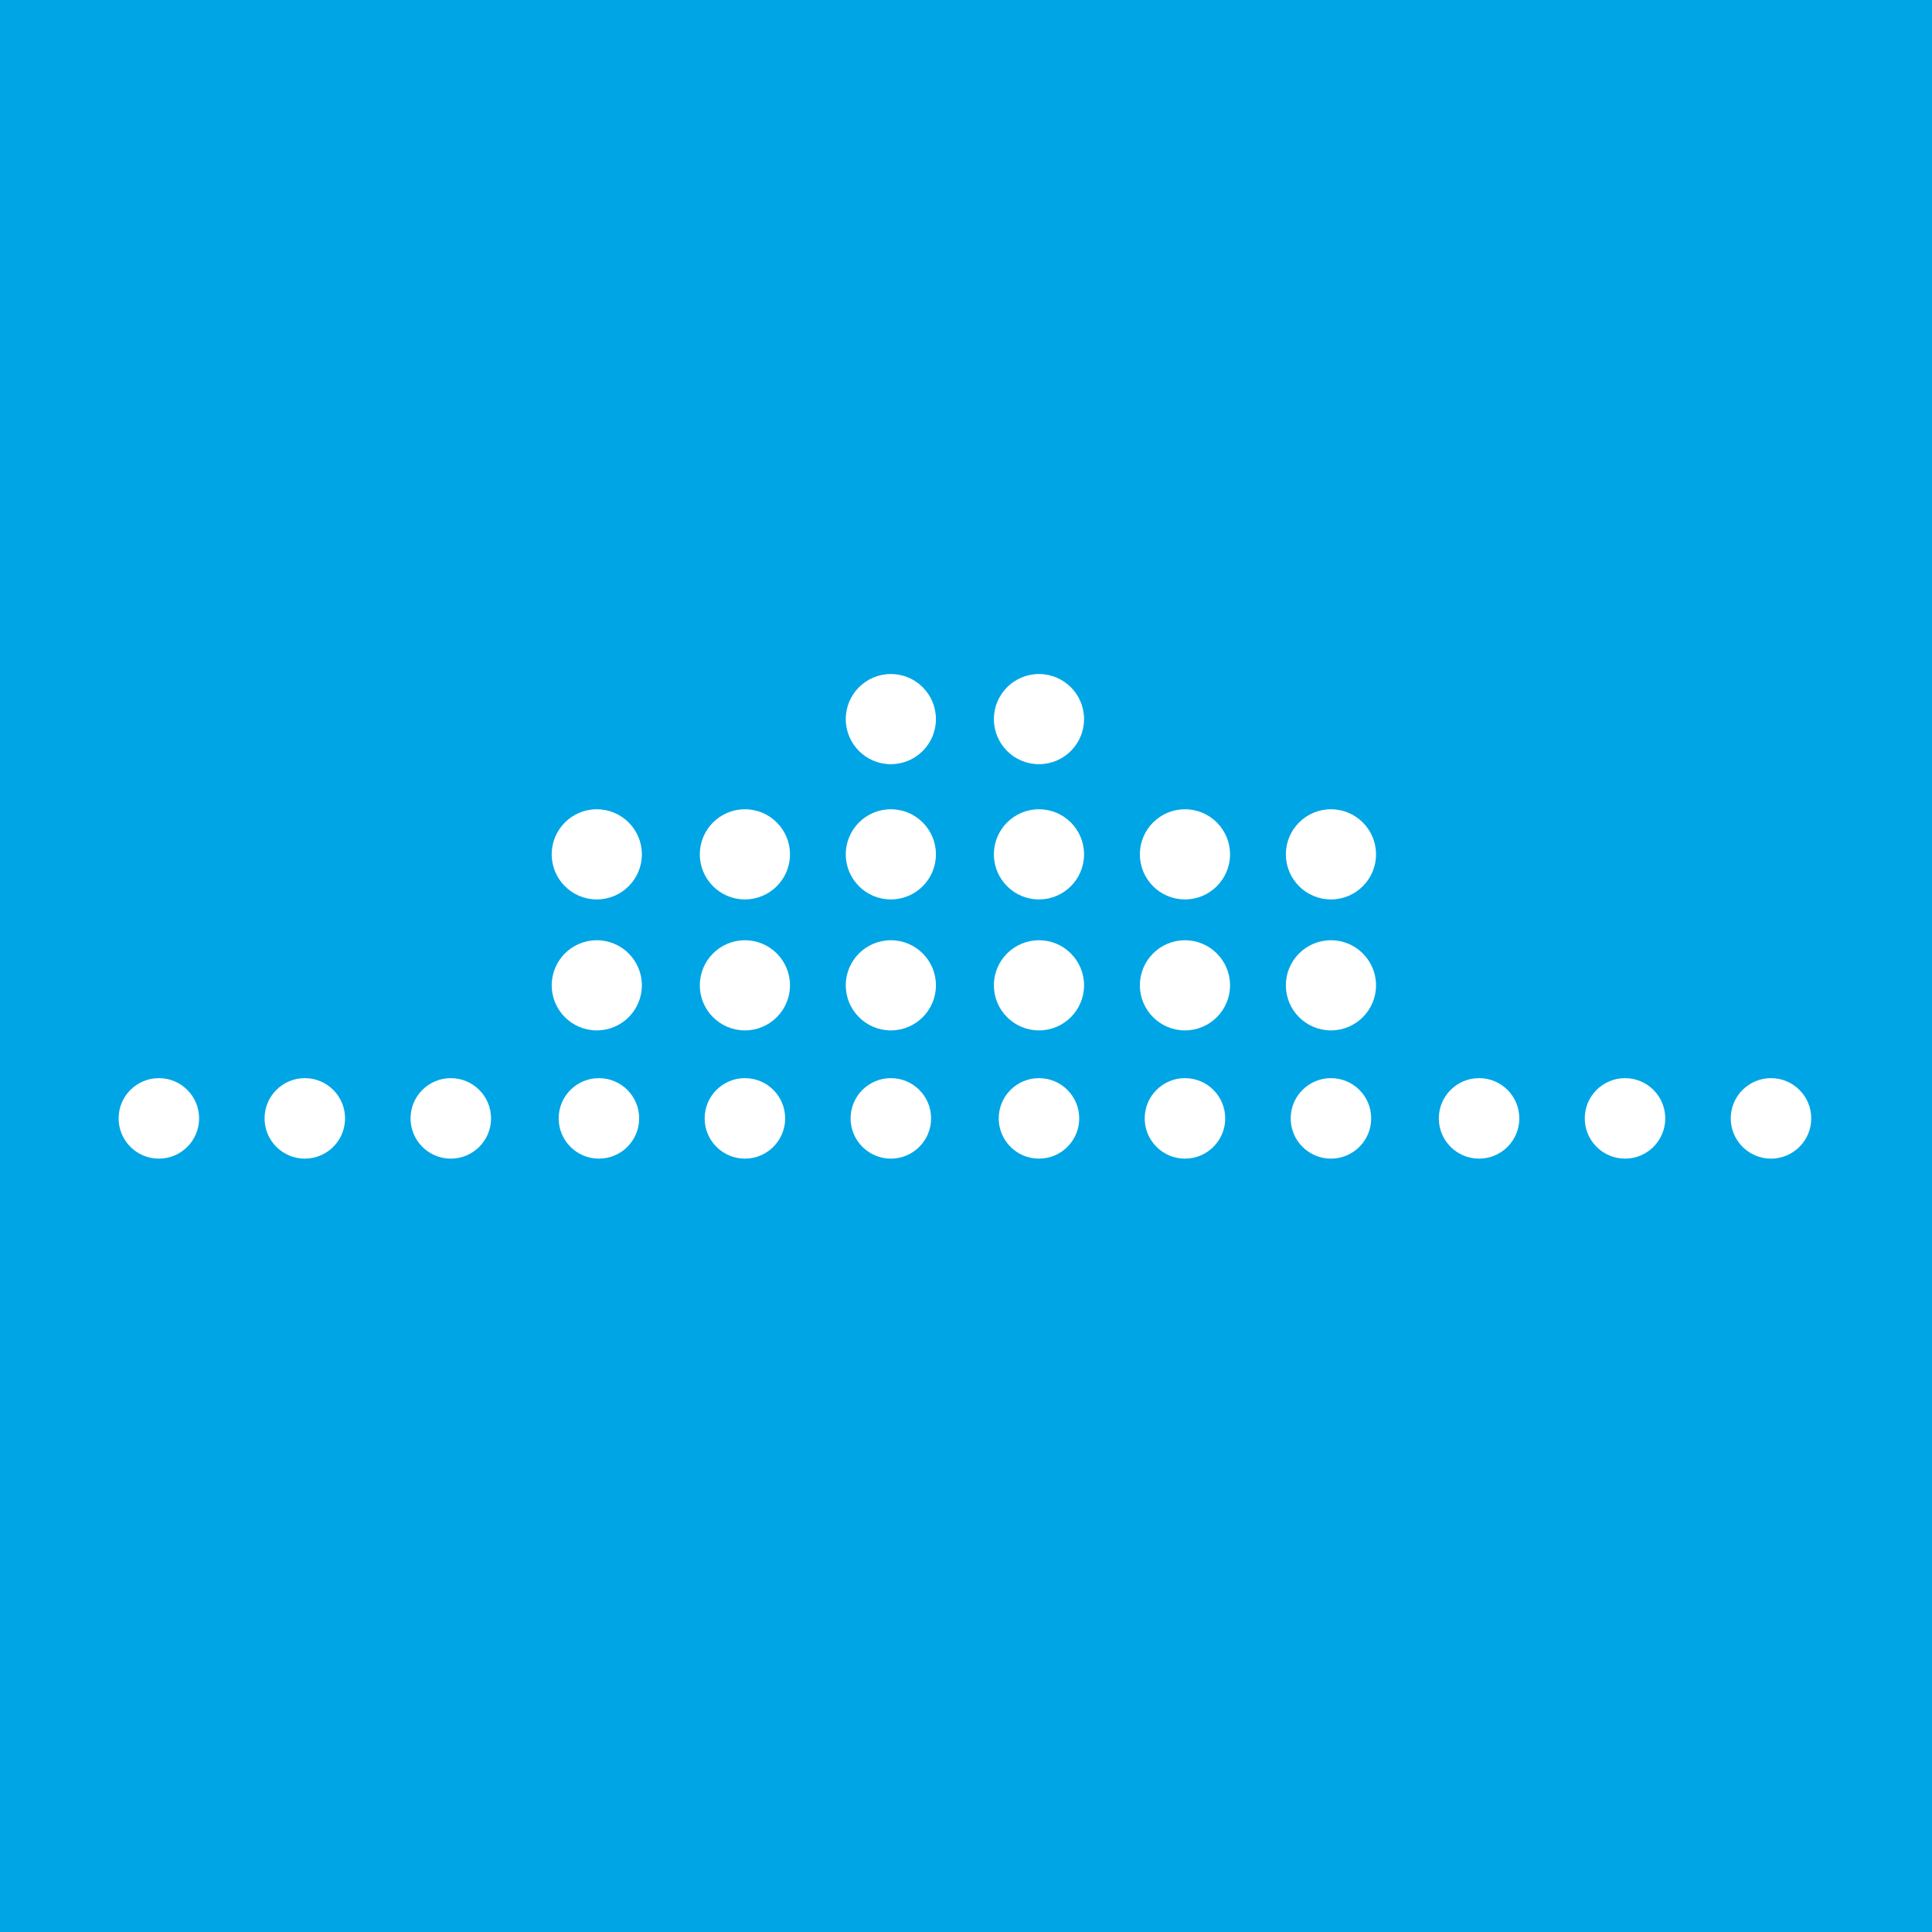
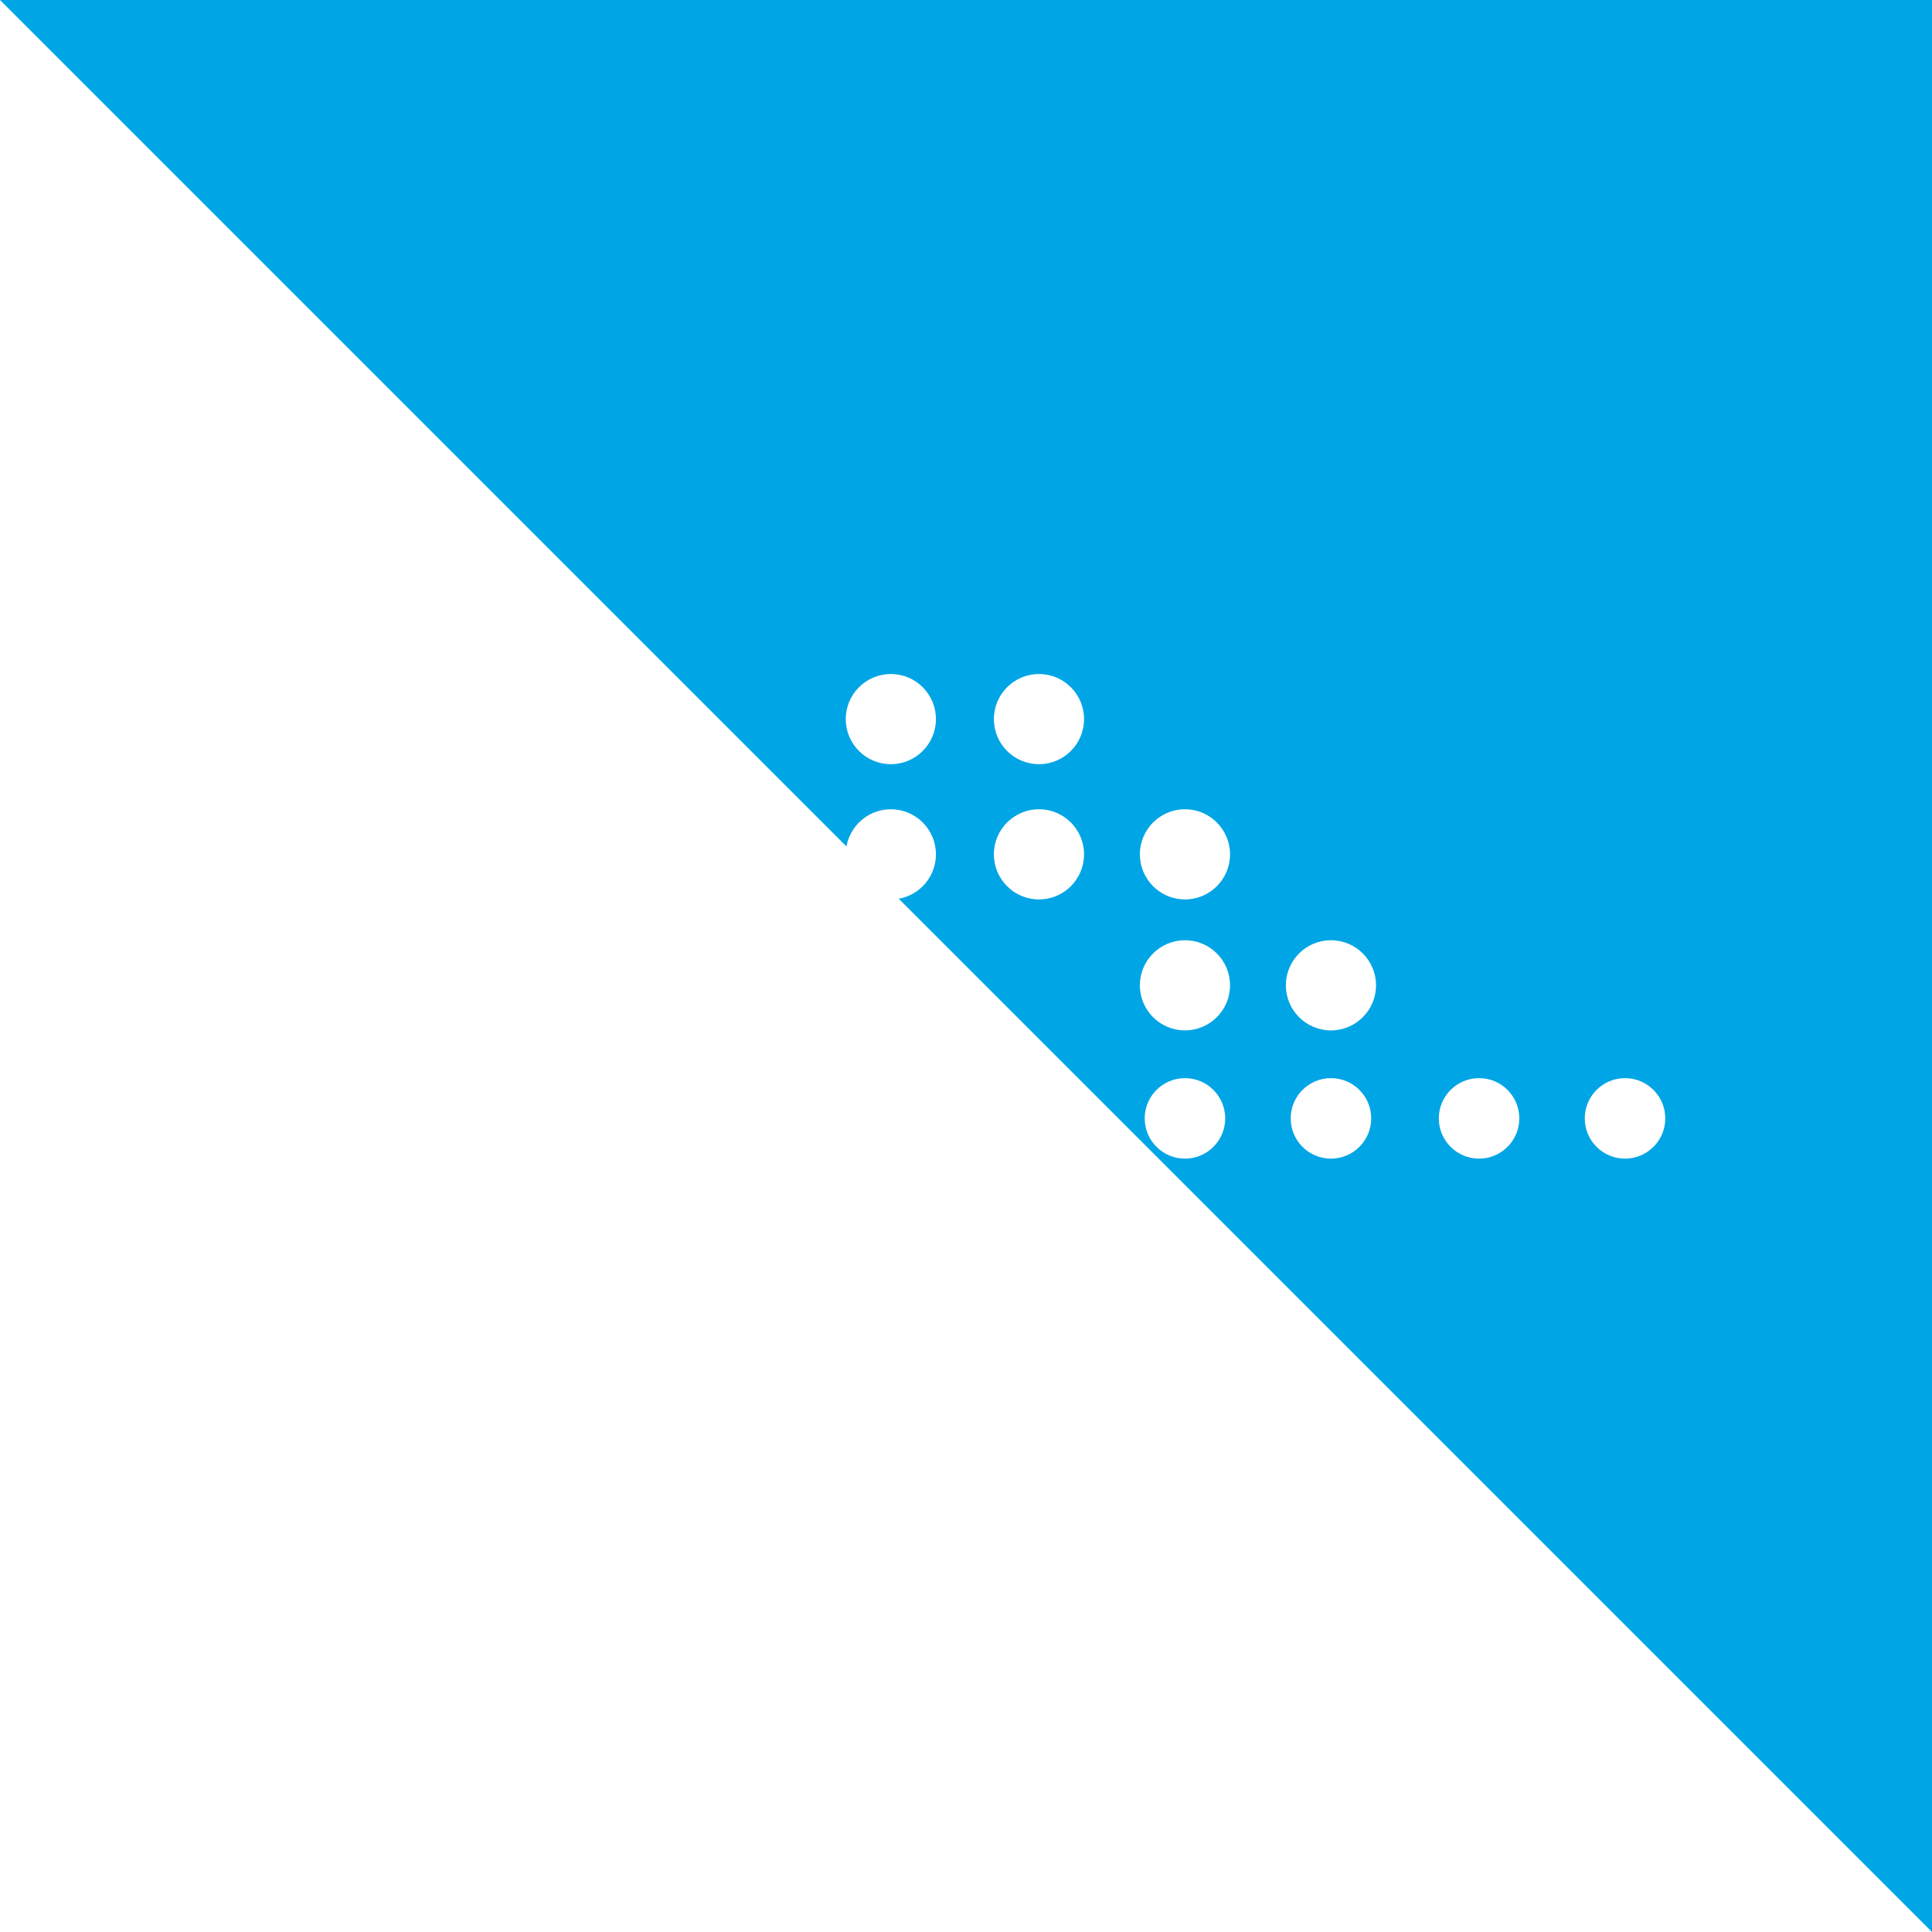
<svg xmlns="http://www.w3.org/2000/svg" viewBox="0 0 48 48">
  <g fill="none" fill-rule="evenodd">
-     <path fill="#00A5E5" d="M0 0h48v48H0z" />
+     <path fill="#00A5E5" d="M0 0h48v48z" />
    <g transform="translate(3.2 16.533)" fill="#FFF">
      <circle cx="11.627" cy="7.947" r="1.12" />
      <circle cx="15.307" cy="7.947" r="1.12" />
      <circle cx="18.933" cy="7.947" r="1.12" />
-       <circle cx="22.613" cy="7.947" r="1.12" />
      <circle cx="26.24" cy="7.947" r="1.12" />
      <circle cx="29.867" cy="7.947" r="1.12" />
      <circle cx="11.627" cy="4.693" r="1.12" />
      <circle cx=".747" cy="11.253" r="1" />
      <circle cx="4.373" cy="11.253" r="1" />
      <circle cx="8" cy="11.253" r="1" />
-       <circle cx="11.68" cy="11.253" r="1" />
      <circle cx="15.307" cy="11.253" r="1" />
      <circle cx="18.933" cy="11.253" r="1" />
      <circle cx="22.613" cy="11.253" r="1" />
      <circle cx="26.24" cy="11.253" r="1" />
      <circle cx="29.867" cy="11.253" r="1" />
      <circle cx="33.547" cy="11.253" r="1" />
      <circle cx="37.173" cy="11.253" r="1" />
-       <circle cx="40.8" cy="11.253" r="1" />
      <circle cx="15.307" cy="4.693" r="1.12" />
      <circle cx="18.933" cy="4.693" r="1.12" />
      <circle cx="22.613" cy="4.693" r="1.12" />
      <circle cx="26.24" cy="4.693" r="1.12" />
-       <circle cx="29.867" cy="4.693" r="1.12" />
      <circle cx="18.933" cy="1.333" r="1.12" />
      <circle cx="22.613" cy="1.333" r="1.12" />
    </g>
  </g>
</svg>